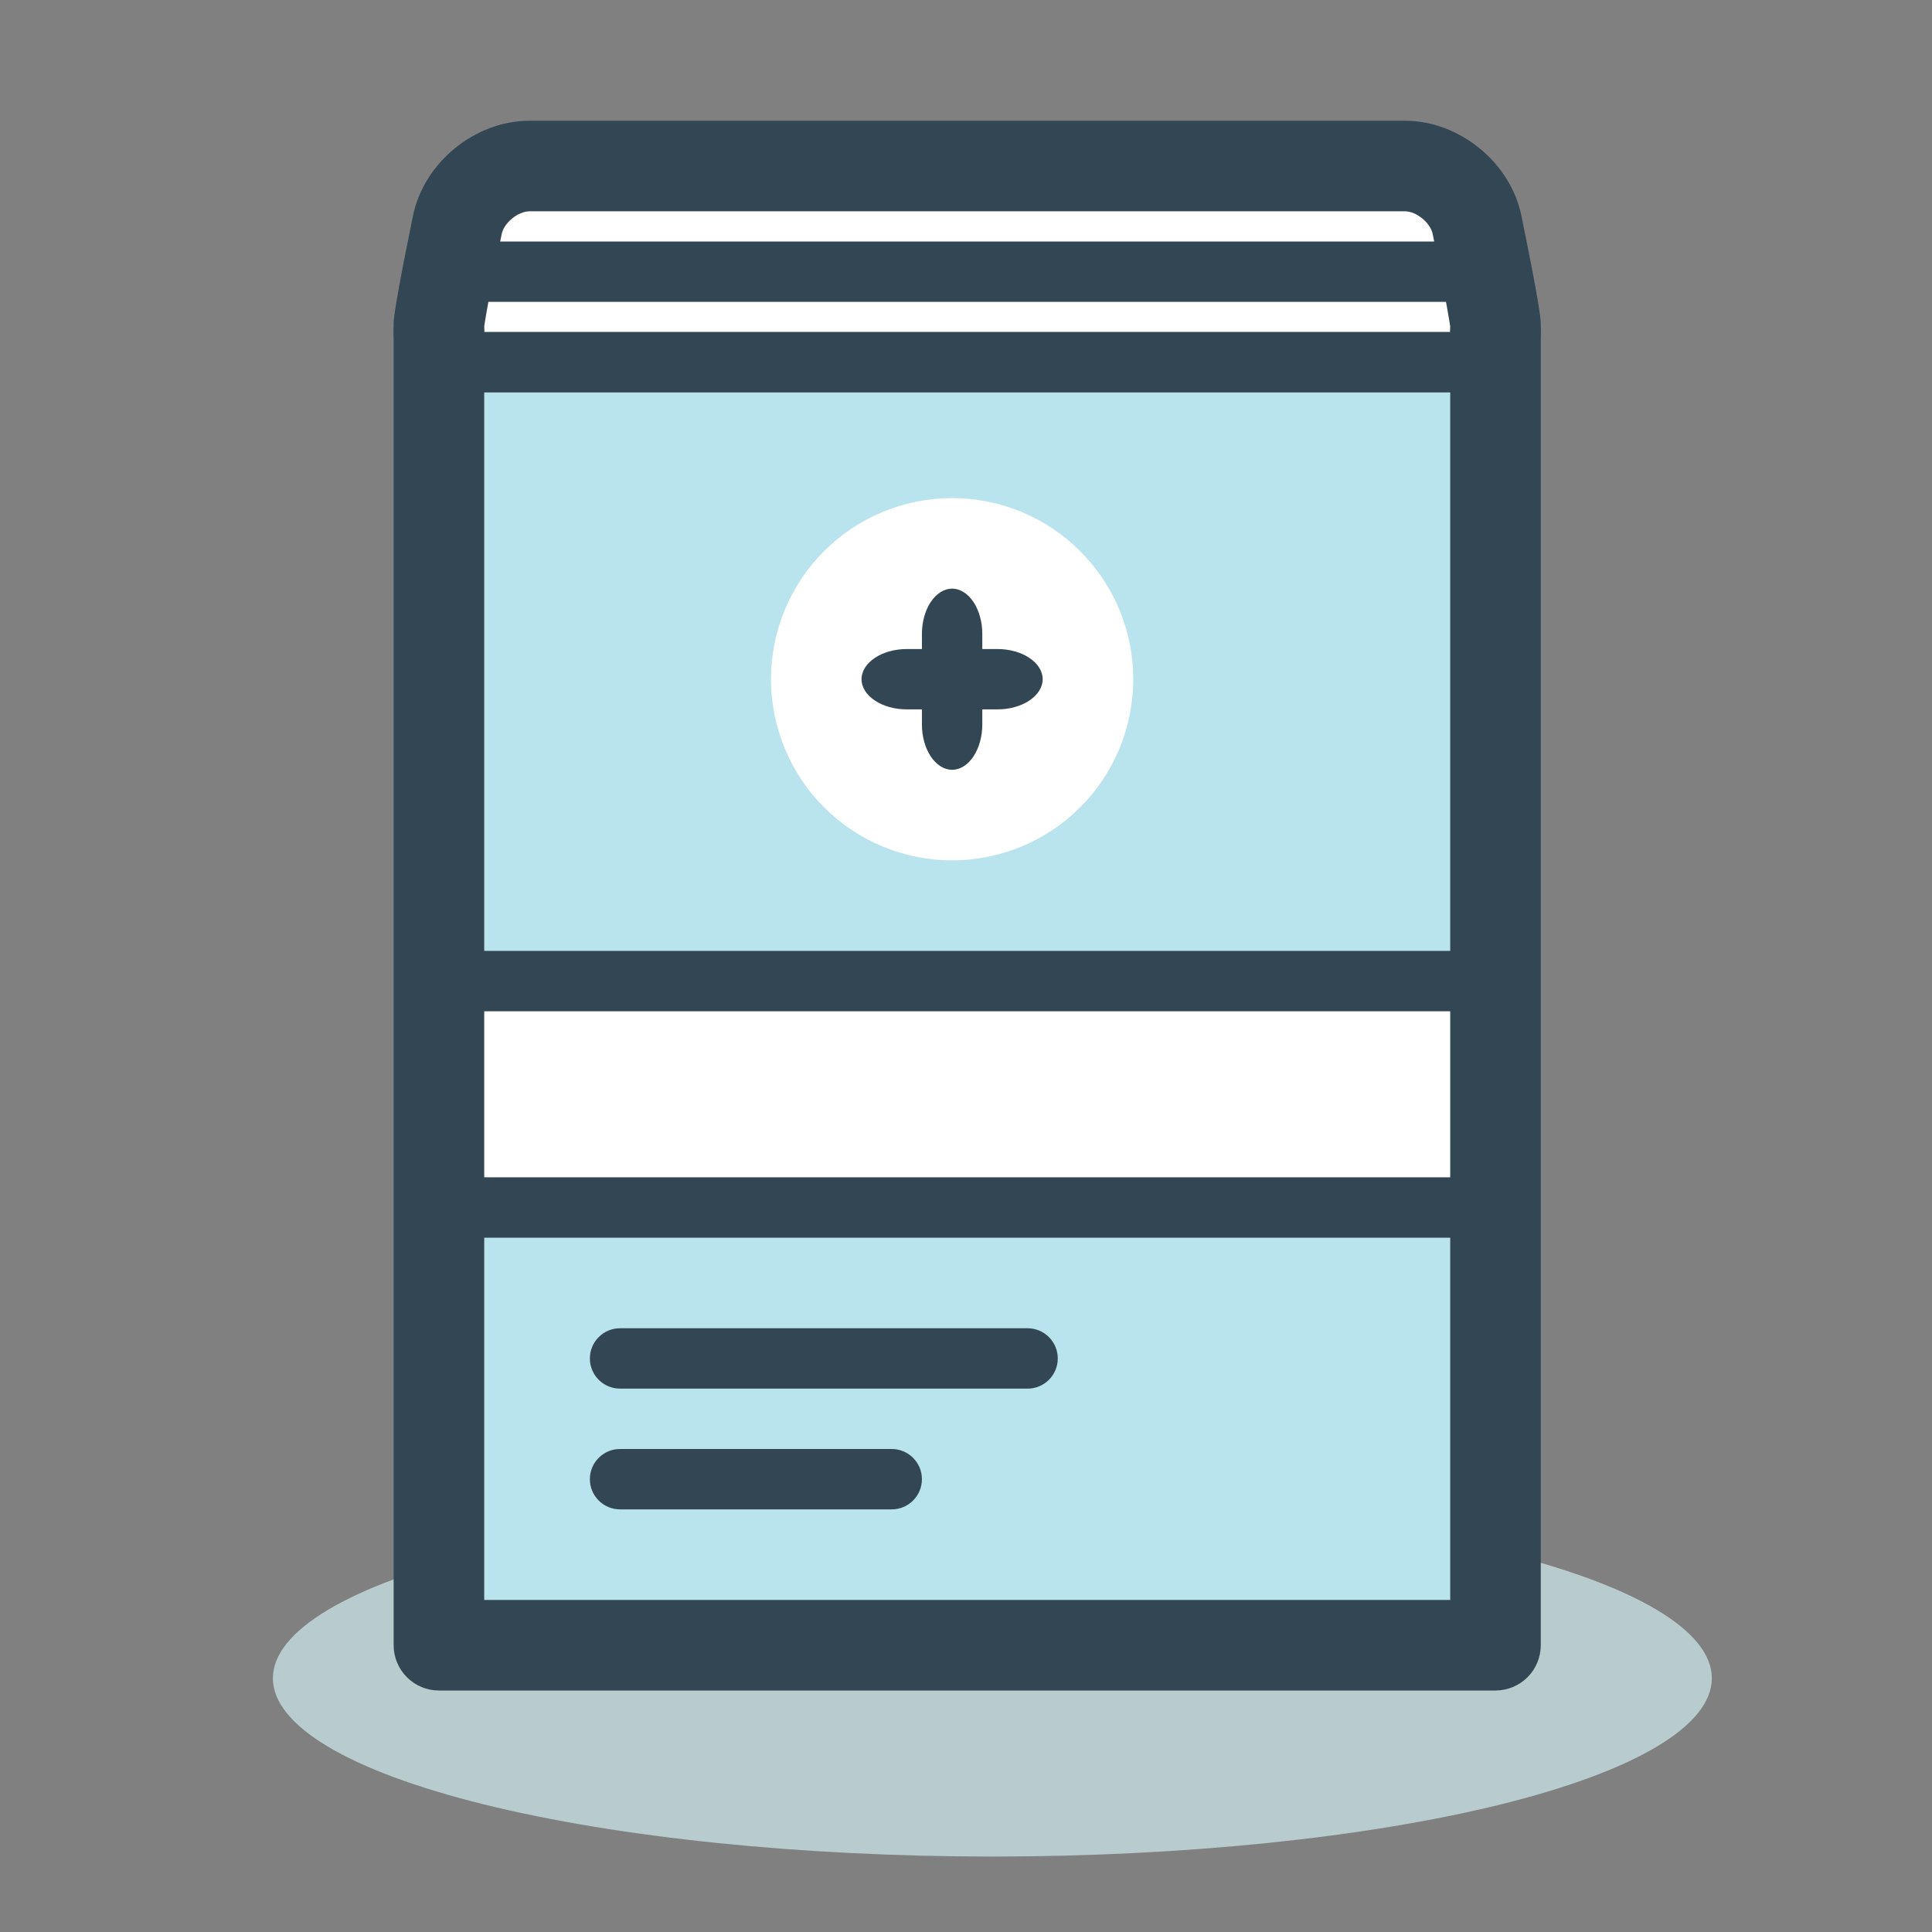
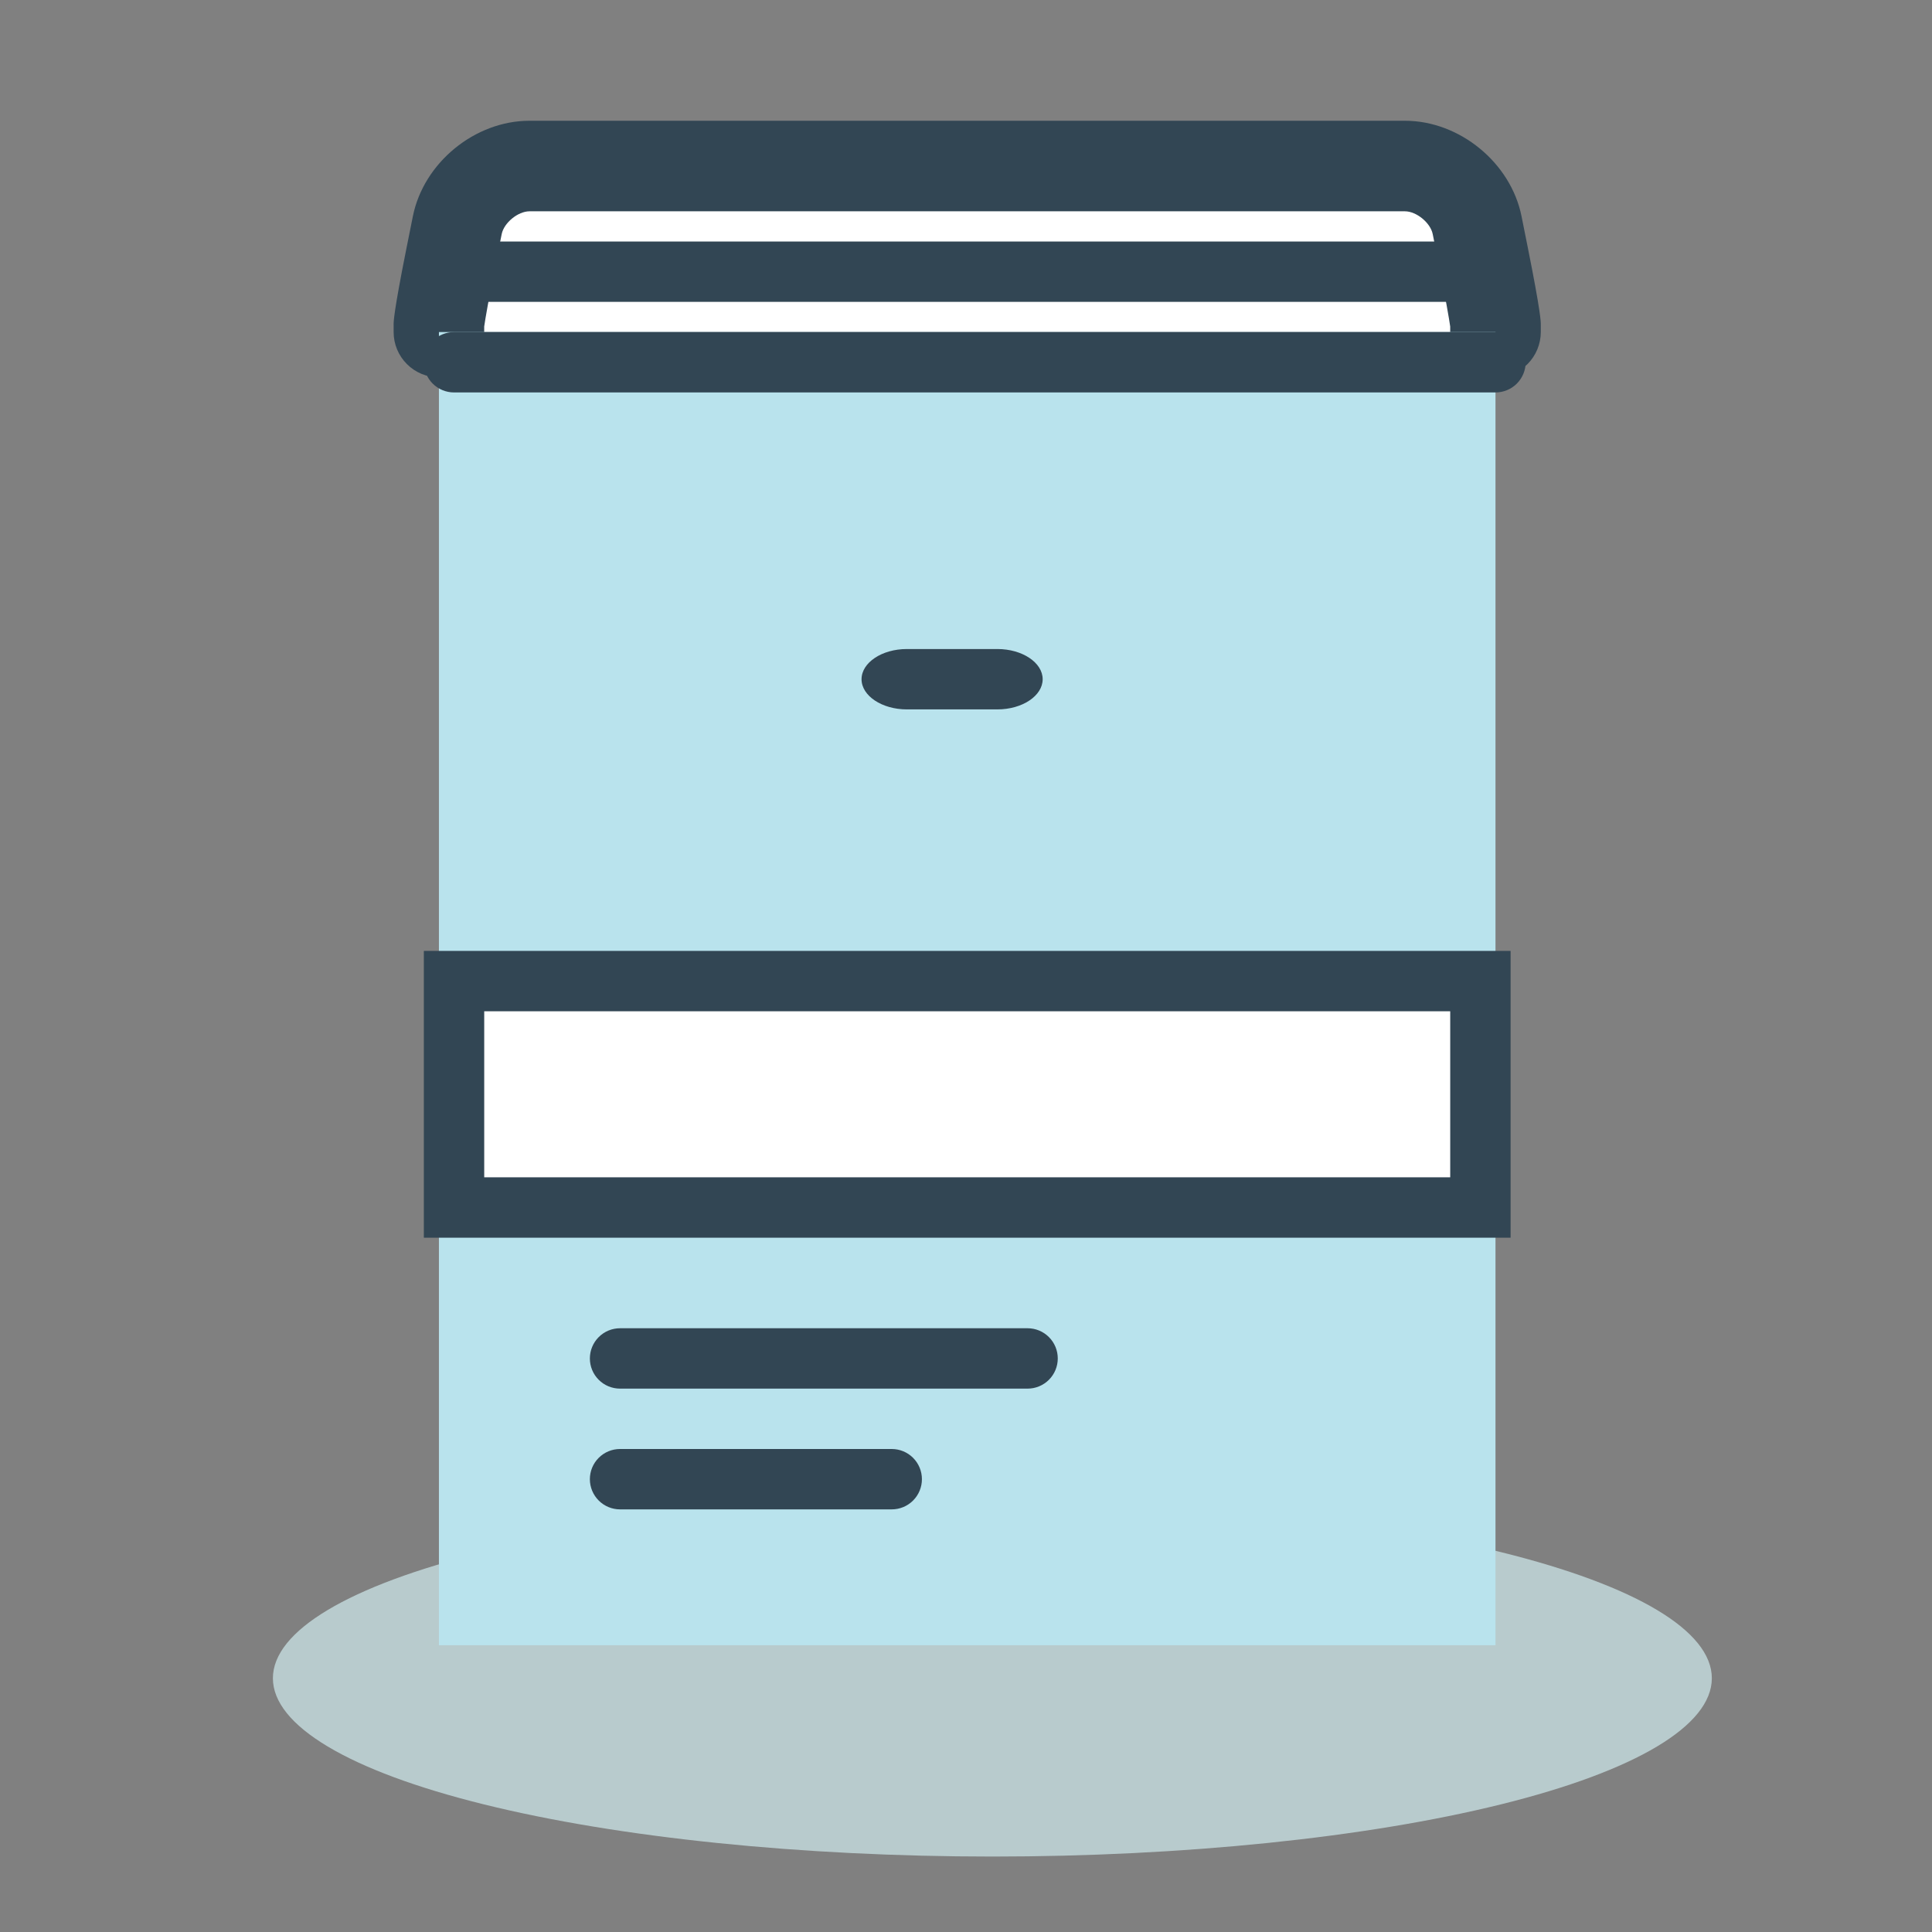
<svg xmlns="http://www.w3.org/2000/svg" width="92" height="92" viewBox="0 0 92 92" fill="none">
  <rect x="0" y="0" width="92" height="92" fill="#808080" stroke="none" />
  <path d="M12.995 79.916C12.995 82.168 16.605 84.328 23.03 85.92C29.455 87.512 38.169 88.407 47.256 88.407C56.342 88.407 65.057 87.512 71.482 85.92C77.907 84.328 81.516 82.168 81.516 79.916C81.516 77.665 77.907 75.505 71.482 73.913C65.057 72.32 56.342 71.426 47.256 71.426C38.169 71.426 29.455 72.32 23.03 73.913C16.605 75.505 12.995 77.665 12.995 79.916Z" fill="#B8CBCD" />
  <path d="M71.214 15.812V15.453C71.214 15.255 70.959 13.825 70.65 12.275L70.34 10.726C70.03 9.175 68.483 7.906 66.901 7.906H25.214C23.633 7.906 22.084 9.175 21.775 10.725L21.465 12.274C21.155 13.824 20.901 15.255 20.901 15.452V15.812" fill="white" />
  <path d="M71.214 17.969C70.642 17.969 70.093 17.742 69.689 17.337C69.284 16.933 69.057 16.384 69.057 15.812V15.549C69.015 15.231 68.824 14.139 68.535 12.697L68.225 11.149C68.118 10.61 67.45 10.062 66.901 10.062H25.214C24.665 10.062 23.997 10.61 23.89 11.148L23.578 12.698C23.291 14.139 23.099 15.231 23.057 15.549V15.812C23.057 16.384 22.829 16.933 22.425 17.337C22.021 17.742 21.472 17.969 20.9 17.969C20.328 17.969 19.78 17.742 19.376 17.337C18.971 16.933 18.744 16.384 18.744 15.812V15.453C18.744 15.312 18.744 14.885 19.349 11.852L19.66 10.302C20.17 7.75 22.61 5.75 25.214 5.75H66.901C69.505 5.75 71.945 7.75 72.455 10.303L72.765 11.851C73.371 14.885 73.371 15.312 73.371 15.453V15.812C73.37 16.384 73.143 16.933 72.739 17.337C72.334 17.742 71.785 17.969 71.214 17.969Z" fill="#324654" />
  <path d="M71.214 15.812V78.344H20.901V15.812" fill="#B9E3ED" />
-   <path d="M71.214 80.5H20.901C20.329 80.5 19.781 80.273 19.377 79.868C18.972 79.464 18.745 78.916 18.745 78.344V15.812C18.745 15.241 18.972 14.692 19.377 14.288C19.781 13.883 20.329 13.656 20.901 13.656C21.473 13.656 22.022 13.883 22.426 14.288C22.83 14.692 23.058 15.241 23.058 15.812V76.188H69.058V15.812C69.058 15.241 69.285 14.692 69.689 14.288C70.094 13.883 70.642 13.656 71.214 13.656C71.786 13.656 72.334 13.883 72.739 14.288C73.143 14.692 73.37 15.241 73.37 15.812V78.344C73.37 78.916 73.143 79.464 72.739 79.868C72.334 80.273 71.786 80.5 71.214 80.5Z" fill="#324654" />
  <path d="M21.62 46.719H70.495V57.5H21.62V46.719Z" fill="white" />
  <path d="M69.058 48.156V56.062H23.058V48.156H69.058ZM71.933 45.281H20.183V58.938H71.933V45.281Z" fill="#324654" />
  <path d="M48.933 66.125H29.526C29.145 66.125 28.779 65.974 28.51 65.704C28.24 65.434 28.089 65.069 28.089 64.688C28.089 64.306 28.24 63.941 28.51 63.671C28.779 63.401 29.145 63.25 29.526 63.25H48.933C49.314 63.25 49.679 63.401 49.949 63.671C50.219 63.941 50.37 64.306 50.37 64.688C50.37 65.069 50.219 65.434 49.949 65.704C49.679 65.974 49.314 66.125 48.933 66.125Z" fill="#324654" />
  <path d="M42.464 71.875H29.526C29.145 71.875 28.779 71.724 28.51 71.454C28.24 71.184 28.089 70.819 28.089 70.438C28.089 70.056 28.24 69.691 28.51 69.421C28.779 69.151 29.145 69 29.526 69H42.464C42.845 69 43.211 69.151 43.48 69.421C43.75 69.691 43.901 70.056 43.901 70.438C43.901 70.819 43.75 71.184 43.48 71.454C43.211 71.724 42.845 71.875 42.464 71.875Z" fill="#324654" />
  <path d="M71.214 18.688H21.62C21.239 18.688 20.873 18.536 20.604 18.267C20.334 17.997 20.183 17.631 20.183 17.25C20.183 16.869 20.334 16.503 20.604 16.233C20.873 15.964 21.239 15.812 21.62 15.812H71.214C71.595 15.812 71.961 15.964 72.23 16.233C72.5 16.503 72.651 16.869 72.651 17.25C72.651 17.631 72.5 17.997 72.23 18.267C71.961 18.536 71.595 18.688 71.214 18.688Z" fill="#324654" />
  <path d="M71.214 14.375H21.62C21.239 14.375 20.873 14.223 20.604 13.954C20.334 13.684 20.183 13.319 20.183 12.938C20.183 12.556 20.334 12.191 20.604 11.921C20.873 11.652 21.239 11.5 21.62 11.5H71.214C71.595 11.5 71.961 11.652 72.23 11.921C72.5 12.191 72.651 12.556 72.651 12.938C72.651 13.319 72.5 13.684 72.23 13.954C71.961 14.223 71.595 14.375 71.214 14.375Z" fill="#324654" />
-   <path d="M36.714 32.344C36.714 34.631 37.623 36.825 39.24 38.443C40.858 40.06 43.051 40.969 45.339 40.969C47.626 40.969 49.82 40.06 51.438 38.443C53.055 36.825 53.964 34.631 53.964 32.344C53.964 30.056 53.055 27.863 51.438 26.245C49.82 24.628 47.626 23.719 45.339 23.719C43.051 23.719 40.858 24.628 39.24 26.245C37.623 27.863 36.714 30.056 36.714 32.344Z" fill="white" />
-   <path d="M46.776 34.5C46.776 35.686 46.13 36.656 45.339 36.656C44.548 36.656 43.901 35.686 43.901 34.5V30.188C43.901 29.002 44.548 28.031 45.339 28.031C46.13 28.031 46.776 29.002 46.776 30.188V34.5Z" fill="#324654" />
  <path d="M43.183 33.781C41.997 33.781 41.026 33.134 41.026 32.344C41.026 31.553 41.997 30.906 43.183 30.906H47.495C48.681 30.906 49.651 31.553 49.651 32.344C49.651 33.134 48.681 33.781 47.495 33.781H43.183Z" fill="#324654" />
</svg>